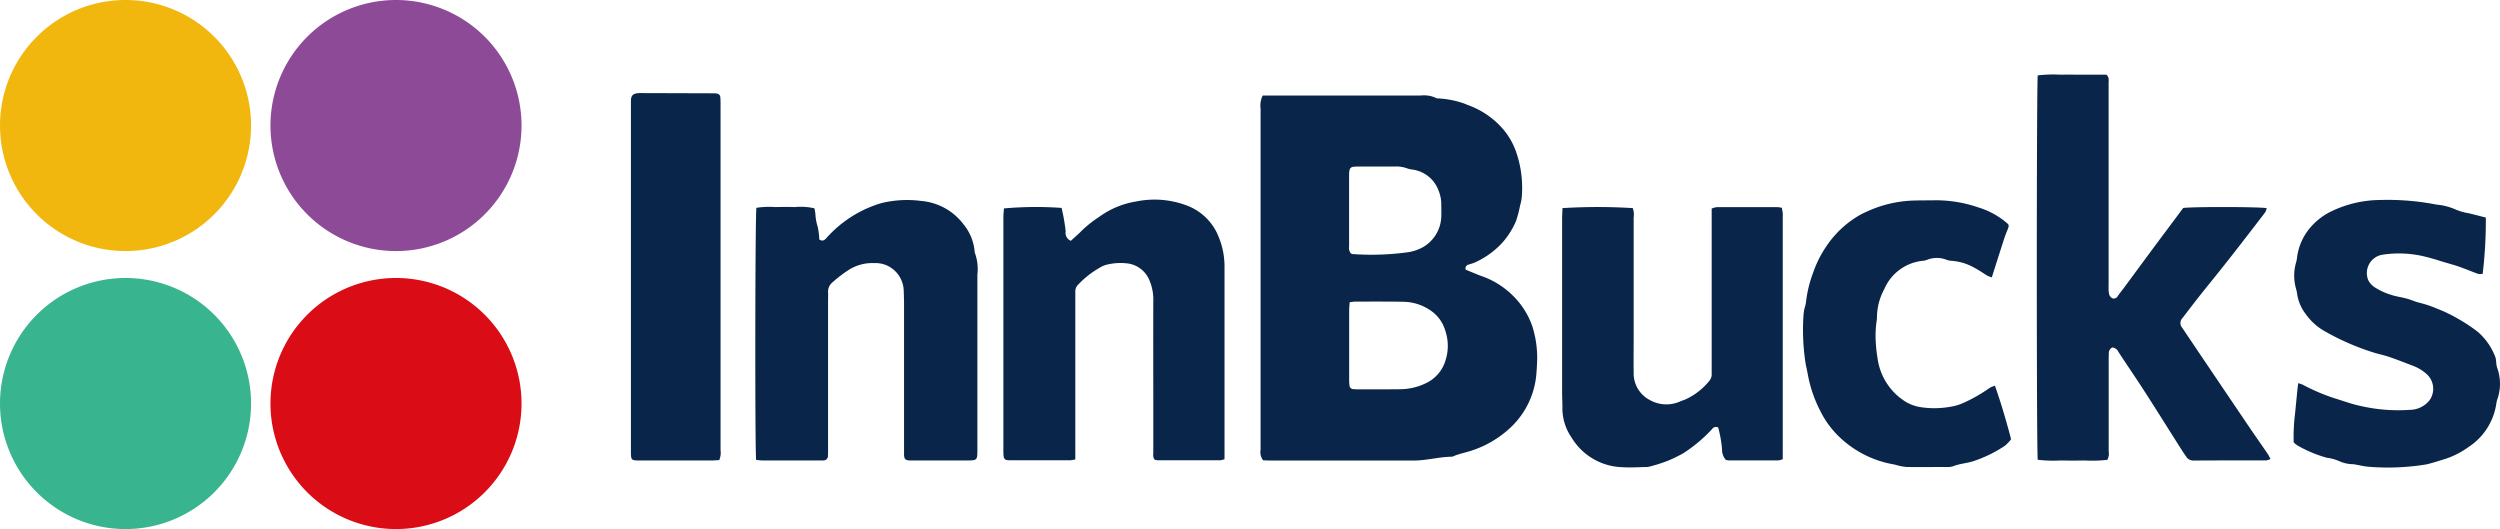
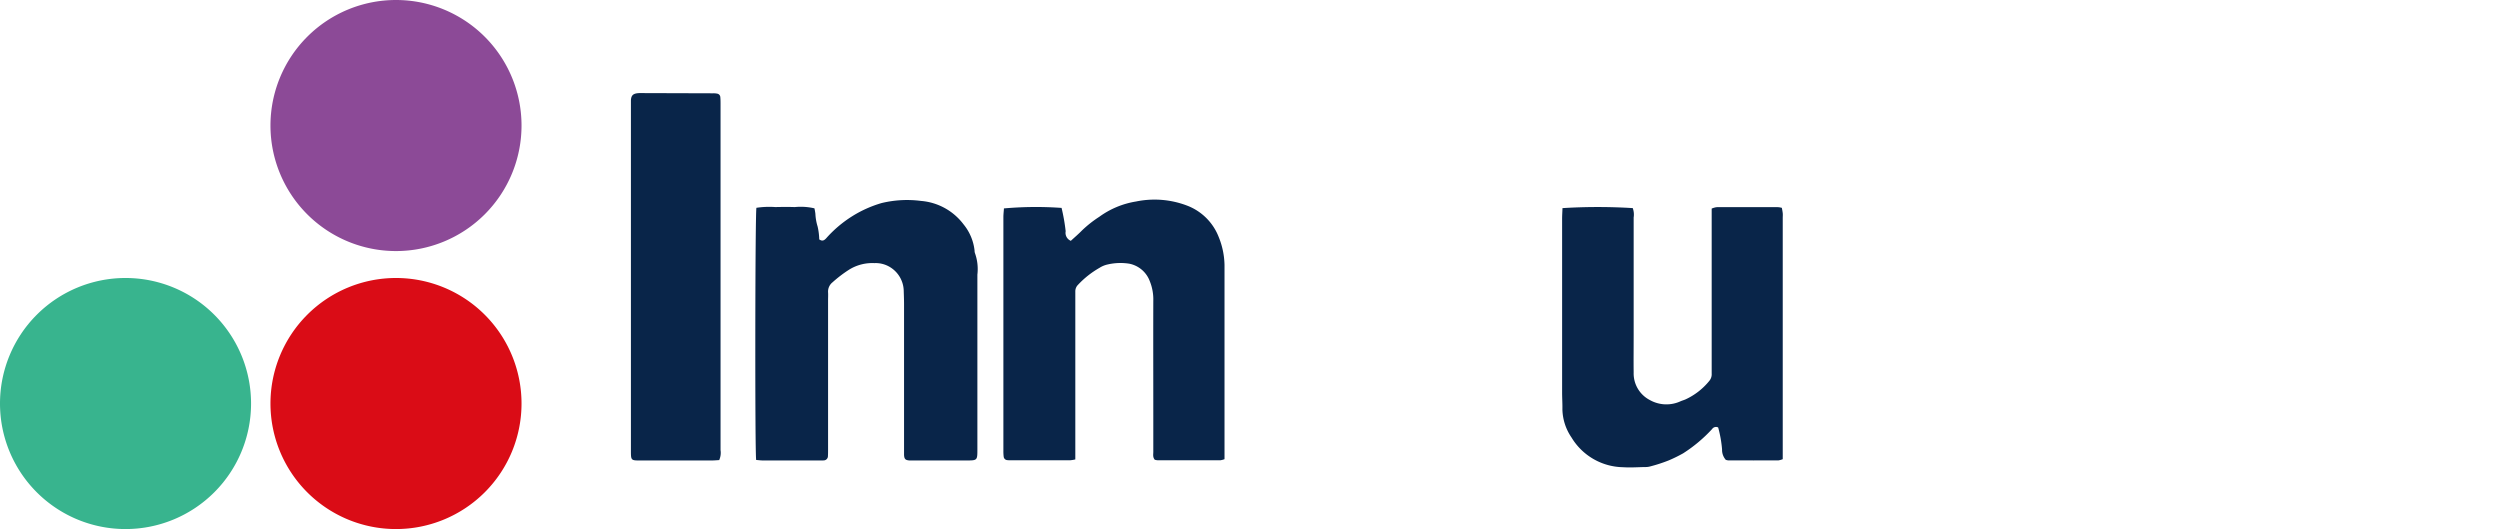
<svg xmlns="http://www.w3.org/2000/svg" width="128.555" height="27.205" viewBox="0 0 128.555 27.205">
  <defs>
    <clipPath id="clip-path">
      <rect id="Rectangle_309" data-name="Rectangle 309" width="128.555" height="27.205" fill="none" />
    </clipPath>
  </defs>
  <g id="Group_332" data-name="Group 332" clip-path="url(#clip-path)">
-     <path id="Path_2787" data-name="Path 2787" d="M318.345,24.111h.372l7.764,0a1.443,1.443,0,0,1,.772.125.224.224,0,0,0,.121.025,4.688,4.688,0,0,1,1.141.2,2.309,2.309,0,0,1,.347.128,4.294,4.294,0,0,1,1.886,1.3,3.692,3.692,0,0,1,.61,1.066,5.634,5.634,0,0,1,.314,2.329,2.212,2.212,0,0,1-.091.487,5.676,5.676,0,0,1-.21.8,4.117,4.117,0,0,1-.7,1.106,4.292,4.292,0,0,1-1.432,1.027c-.1.044-.209.068-.313.105a.192.192,0,0,0-.137.261c.305.122.607.256.917.364a4.3,4.3,0,0,1,1.578,1.042,4.061,4.061,0,0,1,.928,1.505A5.353,5.353,0,0,1,332.446,38c0,.125-.014.25-.023.375a4.242,4.242,0,0,1-1.278,2.758,5.316,5.316,0,0,1-2.073,1.243c-.3.1-.615.154-.906.28a.323.323,0,0,1-.121.03c-.655.011-1.291.2-1.948.195-2.449,0-4.9,0-7.347,0-.137,0-.273-.008-.384-.011a.71.71,0,0,1-.128-.549q0-2.255,0-4.509,0-6.513,0-13.027a1.18,1.18,0,0,1,.106-.67M322.82,34.74c-.011.163-.027.286-.027.409q0,1.793,0,3.585a2.12,2.12,0,0,0,.017.29.2.2,0,0,0,.192.186c.069.006.139.009.208.009.75,0,1.5.005,2.251-.005a3.036,3.036,0,0,0,1.28-.311,1.886,1.886,0,0,0,1.022-1.225,2.4,2.4,0,0,0-.015-1.434,1.9,1.9,0,0,0-.643-.986,2.527,2.527,0,0,0-1.491-.539c-.833-.018-1.667-.01-2.5-.011-.081,0-.161.018-.292.033m.059-2.513c.029.014.053.036.078.036a13.764,13.764,0,0,0,2.9-.1,2.308,2.308,0,0,0,.733-.257,1.883,1.883,0,0,0,.938-1.567c.01-.208,0-.417,0-.625a1.852,1.852,0,0,0-.145-.726,1.664,1.664,0,0,0-1.355-1.072,1.033,1.033,0,0,1-.243-.054,1.608,1.608,0,0,0-.654-.1H323.3c-.1,0-.194.005-.291.014a.211.211,0,0,0-.2.184,1.047,1.047,0,0,0-.02.206q0,1.855,0,3.709a.452.452,0,0,0,.087.349" transform="translate(-253.416 -19.2)" fill="#092549" />
-     <path id="Path_2788" data-name="Path 2788" d="M518.113,32.84a.316.316,0,0,0-.187.3c0,.111-.006.222-.006.334q0,2.358,0,4.716a.651.651,0,0,1-.069.43,6.932,6.932,0,0,1-1.178.033q-.6.013-1.21,0a6.831,6.831,0,0,1-1.191-.036c-.066-.383-.062-19.4,0-19.766a6.988,6.988,0,0,1,1.189-.035c.389-.009.779,0,1.168,0h1.172c.158.142.115.289.115.423q0,2.316,0,4.633,0,2.9,0,5.8a1.966,1.966,0,0,0,.021.415.35.35,0,0,0,.158.22.224.224,0,0,0,.287-.1c.109-.159.233-.308.348-.464.418-.566.834-1.135,1.254-1.7.591-.8,1.185-1.59,1.767-2.372.417-.07,3.935-.065,4.294.008a.776.776,0,0,1-.078.215c-.629.821-1.258,1.641-1.9,2.455-.483.617-.981,1.222-1.468,1.836-.3.378-.59.762-.884,1.144a.368.368,0,0,0-.019.495q1.037,1.54,2.076,3.078.726,1.075,1.453,2.148c.295.433.6.862.891,1.294a2.228,2.228,0,0,1,.121.235.772.772,0,0,1-.206.07c-1.252,0-2.5,0-3.756.008a.432.432,0,0,1-.377-.212c-.127-.181-.246-.367-.364-.553-.59-.93-1.172-1.865-1.769-2.79-.44-.682-.9-1.35-1.344-2.032a.4.4,0,0,0-.316-.229" transform="translate(-409.487 -14.975)" fill="#092549" />
    <path id="Path_2789" data-name="Path 2789" d="M190.729,63.873c-.066-.442-.053-12.612.013-12.965a4.393,4.393,0,0,1,.976-.038c.334-.008.668-.011,1,0a3.107,3.107,0,0,1,1.008.065,2.692,2.692,0,0,1,.049.28,2.633,2.633,0,0,0,.114.653,3.3,3.3,0,0,1,.084.664c.138.093.228.08.353-.052a6.146,6.146,0,0,1,1.352-1.145,6,6,0,0,1,1.5-.671,5.558,5.558,0,0,1,2.028-.11,3.047,3.047,0,0,1,2.191,1.209,2.565,2.565,0,0,1,.564,1.352.354.354,0,0,0,.019.123,2.432,2.432,0,0,1,.125,1.107q0,4.488,0,8.975c0,.579,0,.58-.575.58H198.9c-.1,0-.2,0-.292,0-.209-.017-.261-.074-.274-.286,0-.069,0-.139,0-.209q0-3.778,0-7.555c0-.222-.01-.445-.016-.667a1.468,1.468,0,0,0-.787-1.272,1.418,1.418,0,0,0-.723-.159,2.259,2.259,0,0,0-1.3.337,6.539,6.539,0,0,0-.853.651.61.61,0,0,0-.228.512c.009.139,0,.278,0,.417q0,3.82,0,7.639c0,.125,0,.251-.007.375a.219.219,0,0,1-.215.214A1.648,1.648,0,0,1,194,63.9q-1.461,0-2.921,0c-.108,0-.217-.016-.345-.026" transform="translate(-151.846 -40.222)" fill="#092549" />
    <path id="Path_2790" data-name="Path 2790" d="M253.388,50.893a18.618,18.618,0,0,1,2.953-.025,9.843,9.843,0,0,1,.211,1.2.444.444,0,0,0,.265.493c.193-.178.4-.354.59-.549a5.868,5.868,0,0,1,.874-.687,4.4,4.4,0,0,1,1.893-.787,4.684,4.684,0,0,1,2.7.243,2.821,2.821,0,0,1,1.546,1.58,3.992,3.992,0,0,1,.3,1.448q0,4.778,0,9.556v.424a.991.991,0,0,1-.219.057q-1.606,0-3.212,0a.829.829,0,0,1-.153-.027c-.114-.129-.078-.275-.078-.409,0-.626,0-1.252,0-1.878,0-1.961-.006-3.923,0-5.884a2.493,2.493,0,0,0-.183-1.018,1.418,1.418,0,0,0-1.055-.894,2.924,2.924,0,0,0-1.116.042,1.278,1.278,0,0,0-.418.175,4.7,4.7,0,0,0-1.1.87.47.47,0,0,0-.138.334c0,.125,0,.25,0,.375v8.27a1.907,1.907,0,0,1-.272.044q-1.523,0-3.045,0c-.056,0-.111,0-.167-.007a.2.2,0,0,1-.2-.181,2.349,2.349,0,0,1-.015-.291q0-6.009,0-12.018c0-.15.019-.3.03-.465" transform="translate(-201.753 -40.177)" fill="#092549" />
    <path id="Path_2791" data-name="Path 2791" d="M394.448,52.319a29.281,29.281,0,0,1,3.6,0,.967.967,0,0,1,.047.483q0,3.046,0,6.093c0,.626-.008,1.252,0,1.878a1.543,1.543,0,0,0,.834,1.417,1.74,1.74,0,0,0,1.593.055c.077-.031.156-.054.232-.086a3.412,3.412,0,0,0,1.226-.949.53.53,0,0,0,.127-.384c0-.111,0-.222,0-.334q0-3.818,0-7.637v-.511a1.039,1.039,0,0,1,.252-.073q1.585-.006,3.171,0a1.159,1.159,0,0,1,.186.035c.015.091.036.182.045.274s0,.167,0,.25q0,5.947,0,11.894v.505a.936.936,0,0,1-.22.063q-1.293.005-2.587,0a.549.549,0,0,1-.122-.029.775.775,0,0,1-.191-.538,6.191,6.191,0,0,0-.2-1.125.242.242,0,0,0-.313.081,7.5,7.5,0,0,1-1.489,1.248,7.347,7.347,0,0,1-.742.364,7.874,7.874,0,0,1-.938.306.915.915,0,0,1-.288.035c-.375.008-.752.034-1.126.009a3.156,3.156,0,0,1-2.644-1.526,2.661,2.661,0,0,1-.47-1.44c.006-.292-.015-.584-.015-.876q0-4.466,0-8.931c0-.178.013-.355.02-.552" transform="translate(-314.089 -41.618)" fill="#092549" />
-     <path id="Path_2792" data-name="Path 2792" d="M588.929,51.424a23.258,23.258,0,0,1-.163,2.885.83.83,0,0,1-.237,0c-.347-.126-.687-.27-1.036-.391-.3-.1-.609-.177-.911-.274-.274-.088-.549-.167-.831-.234a5.609,5.609,0,0,0-2.153-.084.956.956,0,0,0-.713,1.312.978.978,0,0,0,.332.363,3.3,3.3,0,0,0,.86.391c.273.093.568.121.844.205.2.06.381.145.584.194a6.024,6.024,0,0,1,.938.316,7.284,7.284,0,0,1,1.112.543,8.038,8.038,0,0,1,.965.644,3.226,3.226,0,0,1,.9,1.3,1.176,1.176,0,0,1,.041.246,1.361,1.361,0,0,0,.046.287,2.406,2.406,0,0,1,0,1.668,1.35,1.35,0,0,0-.041.2,3.224,3.224,0,0,1-1.434,2.222,4.326,4.326,0,0,1-1.215.616c-.314.094-.625.2-.949.274a12.2,12.2,0,0,1-2.95.122,3.416,3.416,0,0,1-.491-.078c-.109-.019-.218-.044-.328-.055a1.748,1.748,0,0,1-.683-.146,2.41,2.41,0,0,0-.675-.188,6.681,6.681,0,0,1-1.484-.621,1.135,1.135,0,0,1-.209-.168,9.433,9.433,0,0,1,.067-1.445c.043-.428.084-.857.127-1.285.01-.095.024-.189.04-.314a1.877,1.877,0,0,1,.239.083,9.975,9.975,0,0,0,1.67.707c.422.128.839.286,1.271.376a8.556,8.556,0,0,0,2.568.205,1.3,1.3,0,0,0,1.01-.5,1.018,1.018,0,0,0-.131-1.316,2.246,2.246,0,0,0-.738-.453c-.438-.165-.872-.342-1.318-.485-.235-.076-.48-.122-.718-.2a12.671,12.671,0,0,1-2.454-1.067,3.012,3.012,0,0,1-1.012-.9,2.267,2.267,0,0,1-.435-.976,1.988,1.988,0,0,0-.064-.327,2.425,2.425,0,0,1-.009-1.317,1.554,1.554,0,0,0,.054-.244,2.927,2.927,0,0,1,.763-1.672,3.274,3.274,0,0,1,1.06-.774,5.812,5.812,0,0,1,2.41-.558,13.139,13.139,0,0,1,2.947.236,3.146,3.146,0,0,1,1,.26,2.851,2.851,0,0,0,.675.188c.279.072.558.142.855.217" transform="translate(-461.102 -40.226)" fill="#092549" />
    <path id="Path_2793" data-name="Path 2793" d="M163.776,42.37c-.131.007-.267.019-.4.019q-1.815,0-3.631,0c-.5,0-.5,0-.5-.52q0-8.892,0-17.785c0-.069,0-.139,0-.209.012-.248.1-.345.351-.373a2.176,2.176,0,0,1,.25-.005l3.631.011a.906.906,0,0,1,.207.018.191.191,0,0,1,.158.173c.01.111.012.222.012.333q0,8.913,0,17.826a.934.934,0,0,1-.069.511" transform="translate(-126.802 -18.71)" fill="#092549" />
-     <path id="Path_2794" data-name="Path 2794" d="M465.11,60.1c.322.911.583,1.806.829,2.745a1.944,1.944,0,0,1-.318.337,6.75,6.75,0,0,1-1.592.783c-.357.121-.732.133-1.08.273a.917.917,0,0,1-.33.036c-.681,0-1.362.008-2.043,0a2.792,2.792,0,0,1-.488-.087c-.054-.011-.106-.034-.161-.043a5.346,5.346,0,0,1-2.894-1.49,4.735,4.735,0,0,1-.889-1.23,6.756,6.756,0,0,1-.582-1.548c-.068-.282-.107-.569-.177-.847a11.2,11.2,0,0,1-.119-2.572,2,2,0,0,1,.069-.407,1.358,1.358,0,0,0,.051-.2,6.356,6.356,0,0,1,.389-1.609,5.526,5.526,0,0,1,.647-1.289,5.136,5.136,0,0,1,1.518-1.5,3.681,3.681,0,0,1,.544-.294,6.177,6.177,0,0,1,2.4-.584c.347-.011.7-.009,1.043-.014a6.731,6.731,0,0,1,2.334.368,4.079,4.079,0,0,1,1.372.725c.179.157.245.147.109.457-.088.2-.154.411-.222.62-.19.588-.377,1.178-.573,1.794a1.553,1.553,0,0,1-.231-.09c-.224-.133-.435-.289-.666-.405a2.732,2.732,0,0,0-1.137-.355.909.909,0,0,1-.284-.053,1.37,1.37,0,0,0-1.013,0,.762.762,0,0,1-.2.048,2.419,2.419,0,0,0-2,1.463,3.083,3.083,0,0,0-.374,1.467c0,.123-.034.247-.043.372a5.123,5.123,0,0,0-.028.623,7.355,7.355,0,0,0,.1,1.077,3.118,3.118,0,0,0,1.488,2.274,2.144,2.144,0,0,0,.7.247,4.663,4.663,0,0,0,1.659-.034,2.482,2.482,0,0,0,.592-.191,7.625,7.625,0,0,0,1.322-.758,1.238,1.238,0,0,1,.275-.113" transform="translate(-362.525 -40.26)" fill="#092549" />
    <path id="Path_2795" data-name="Path 2795" d="M81.192,6.455A6.455,6.455,0,1,1,74.737,0a6.455,6.455,0,0,1,6.455,6.455" transform="translate(-54.374)" fill="#8c4a97" />
    <path id="Path_2796" data-name="Path 2796" d="M81.192,76.637a6.455,6.455,0,1,1-6.455-6.455,6.455,6.455,0,0,1,6.455,6.455" transform="translate(-54.374 -55.887)" fill="#da0c16" />
-     <path id="Path_2797" data-name="Path 2797" d="M12.91,6.455A6.455,6.455,0,1,1,6.455,0,6.455,6.455,0,0,1,12.91,6.455" fill="#f1b70f" />
    <path id="Path_2798" data-name="Path 2798" d="M12.91,76.637a6.455,6.455,0,1,1-6.455-6.455,6.455,6.455,0,0,1,6.455,6.455" transform="translate(0 -55.887)" fill="#38b48e" />
  </g>
</svg>